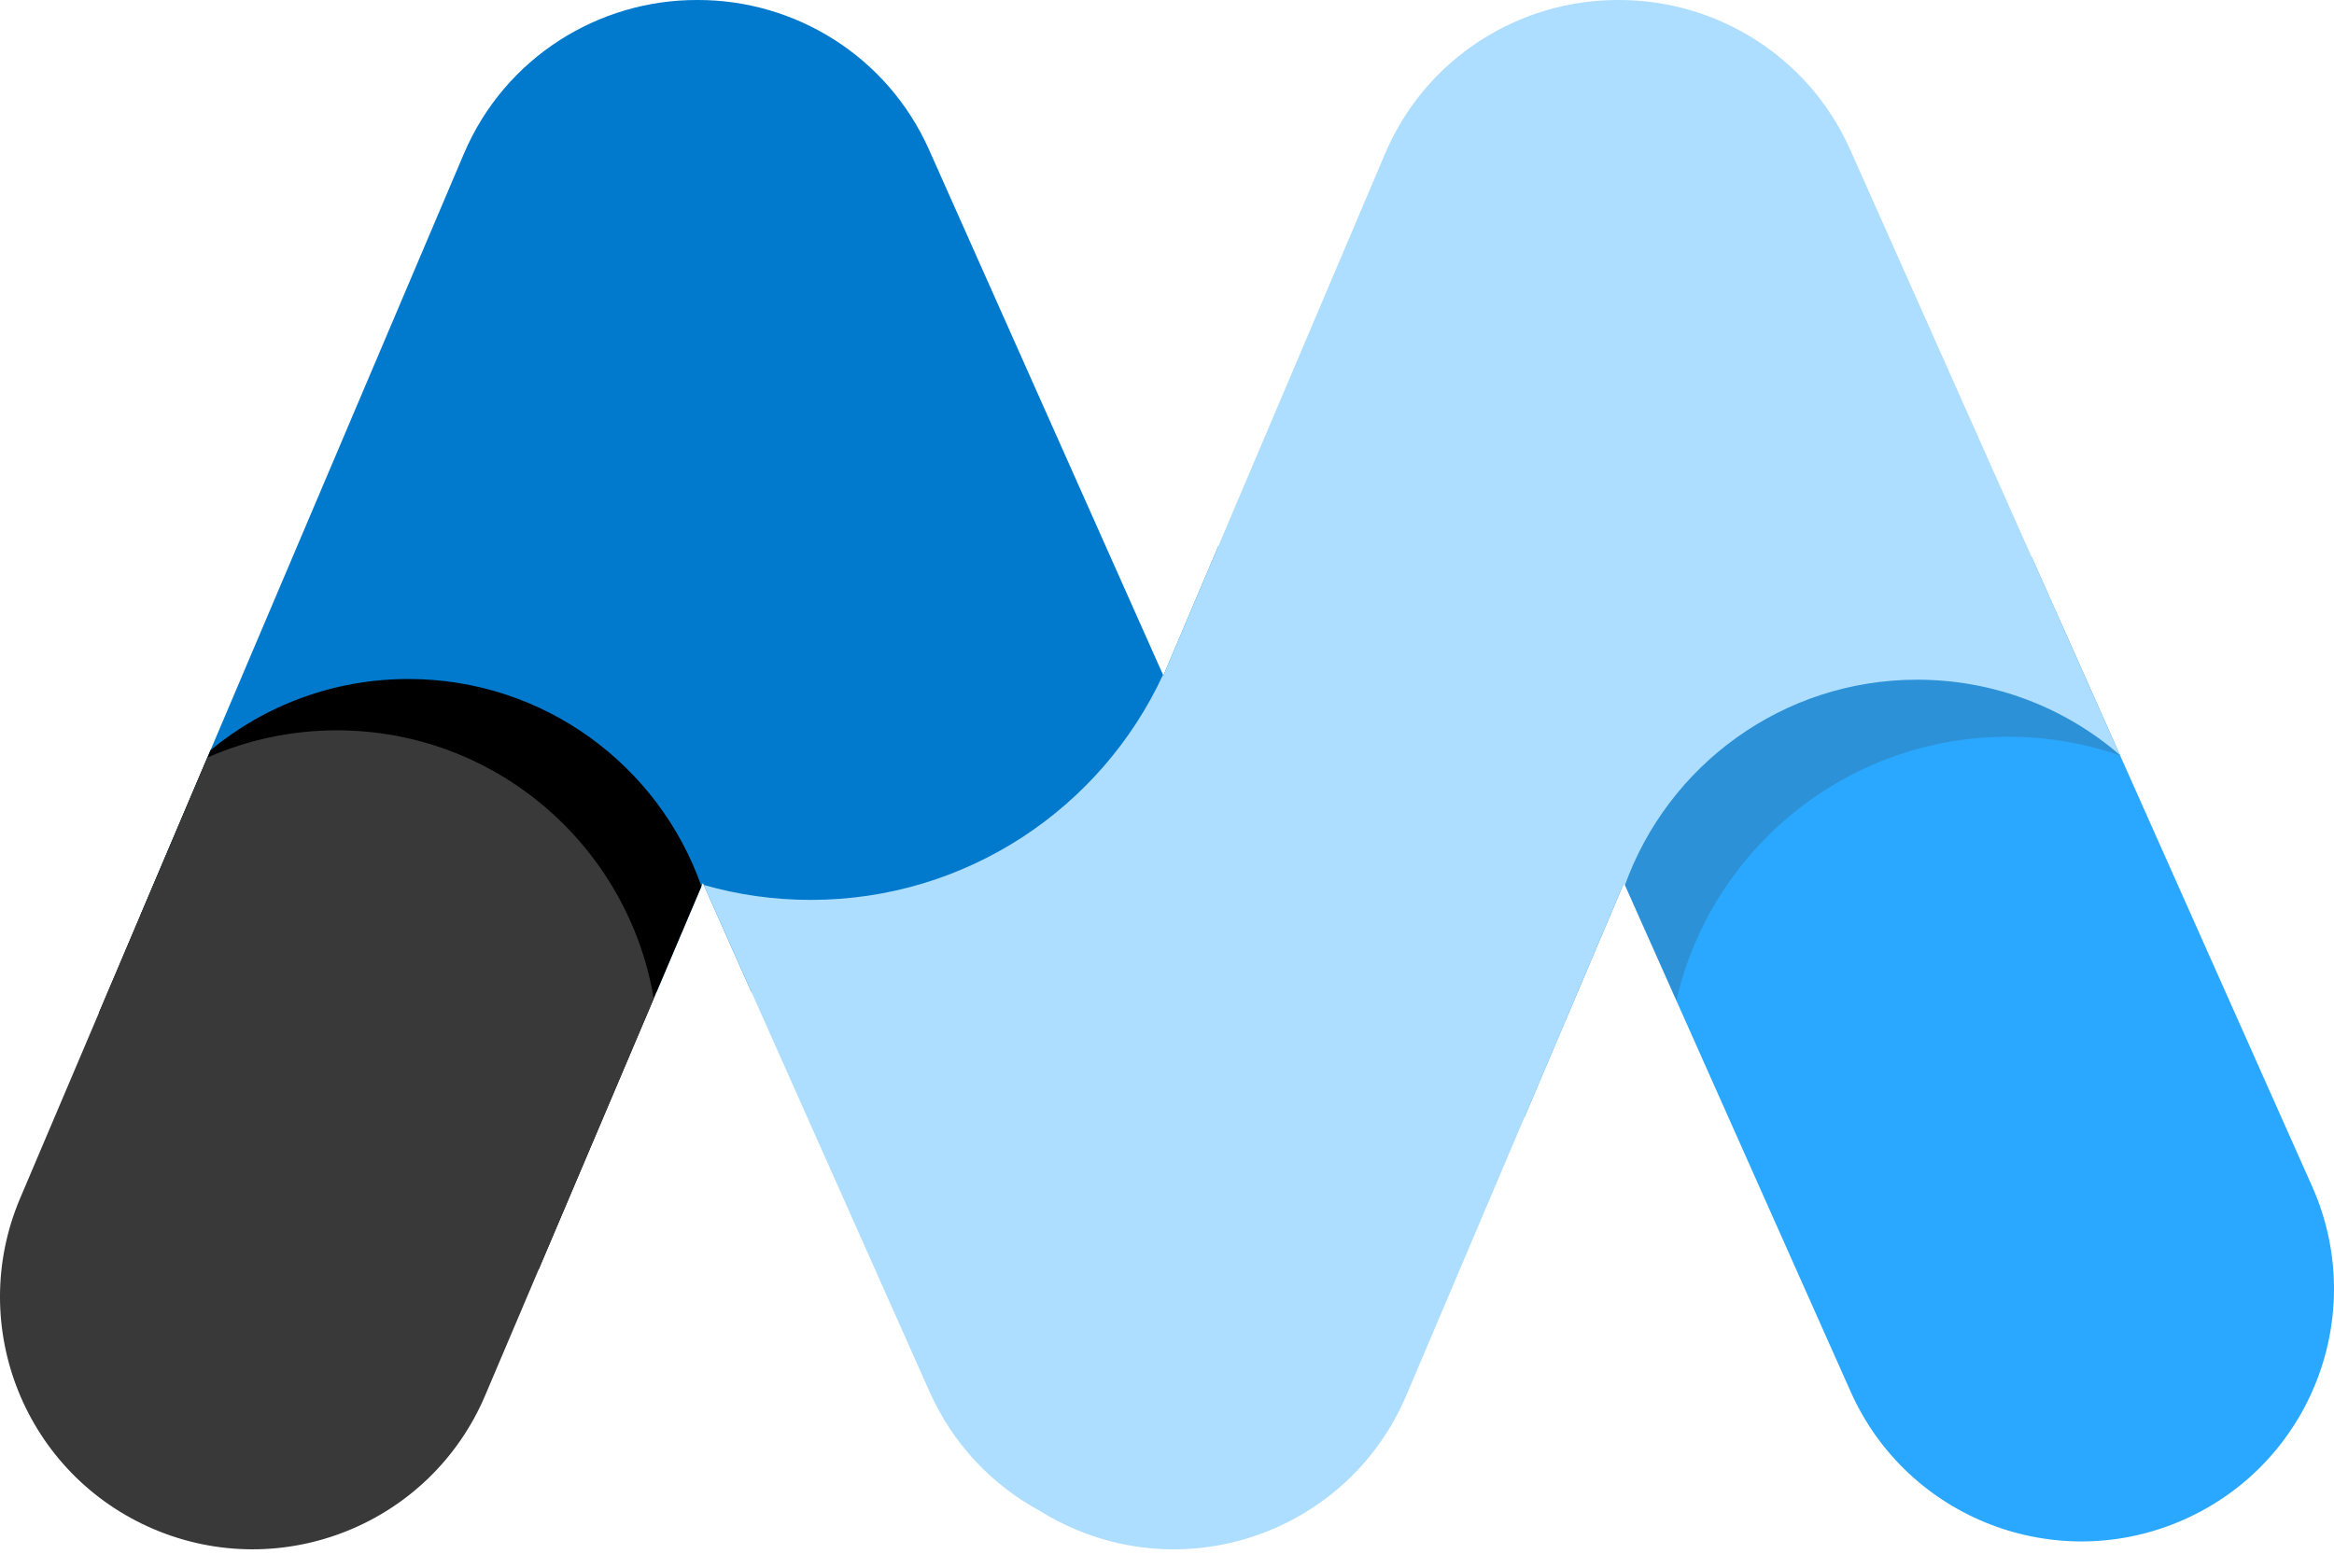
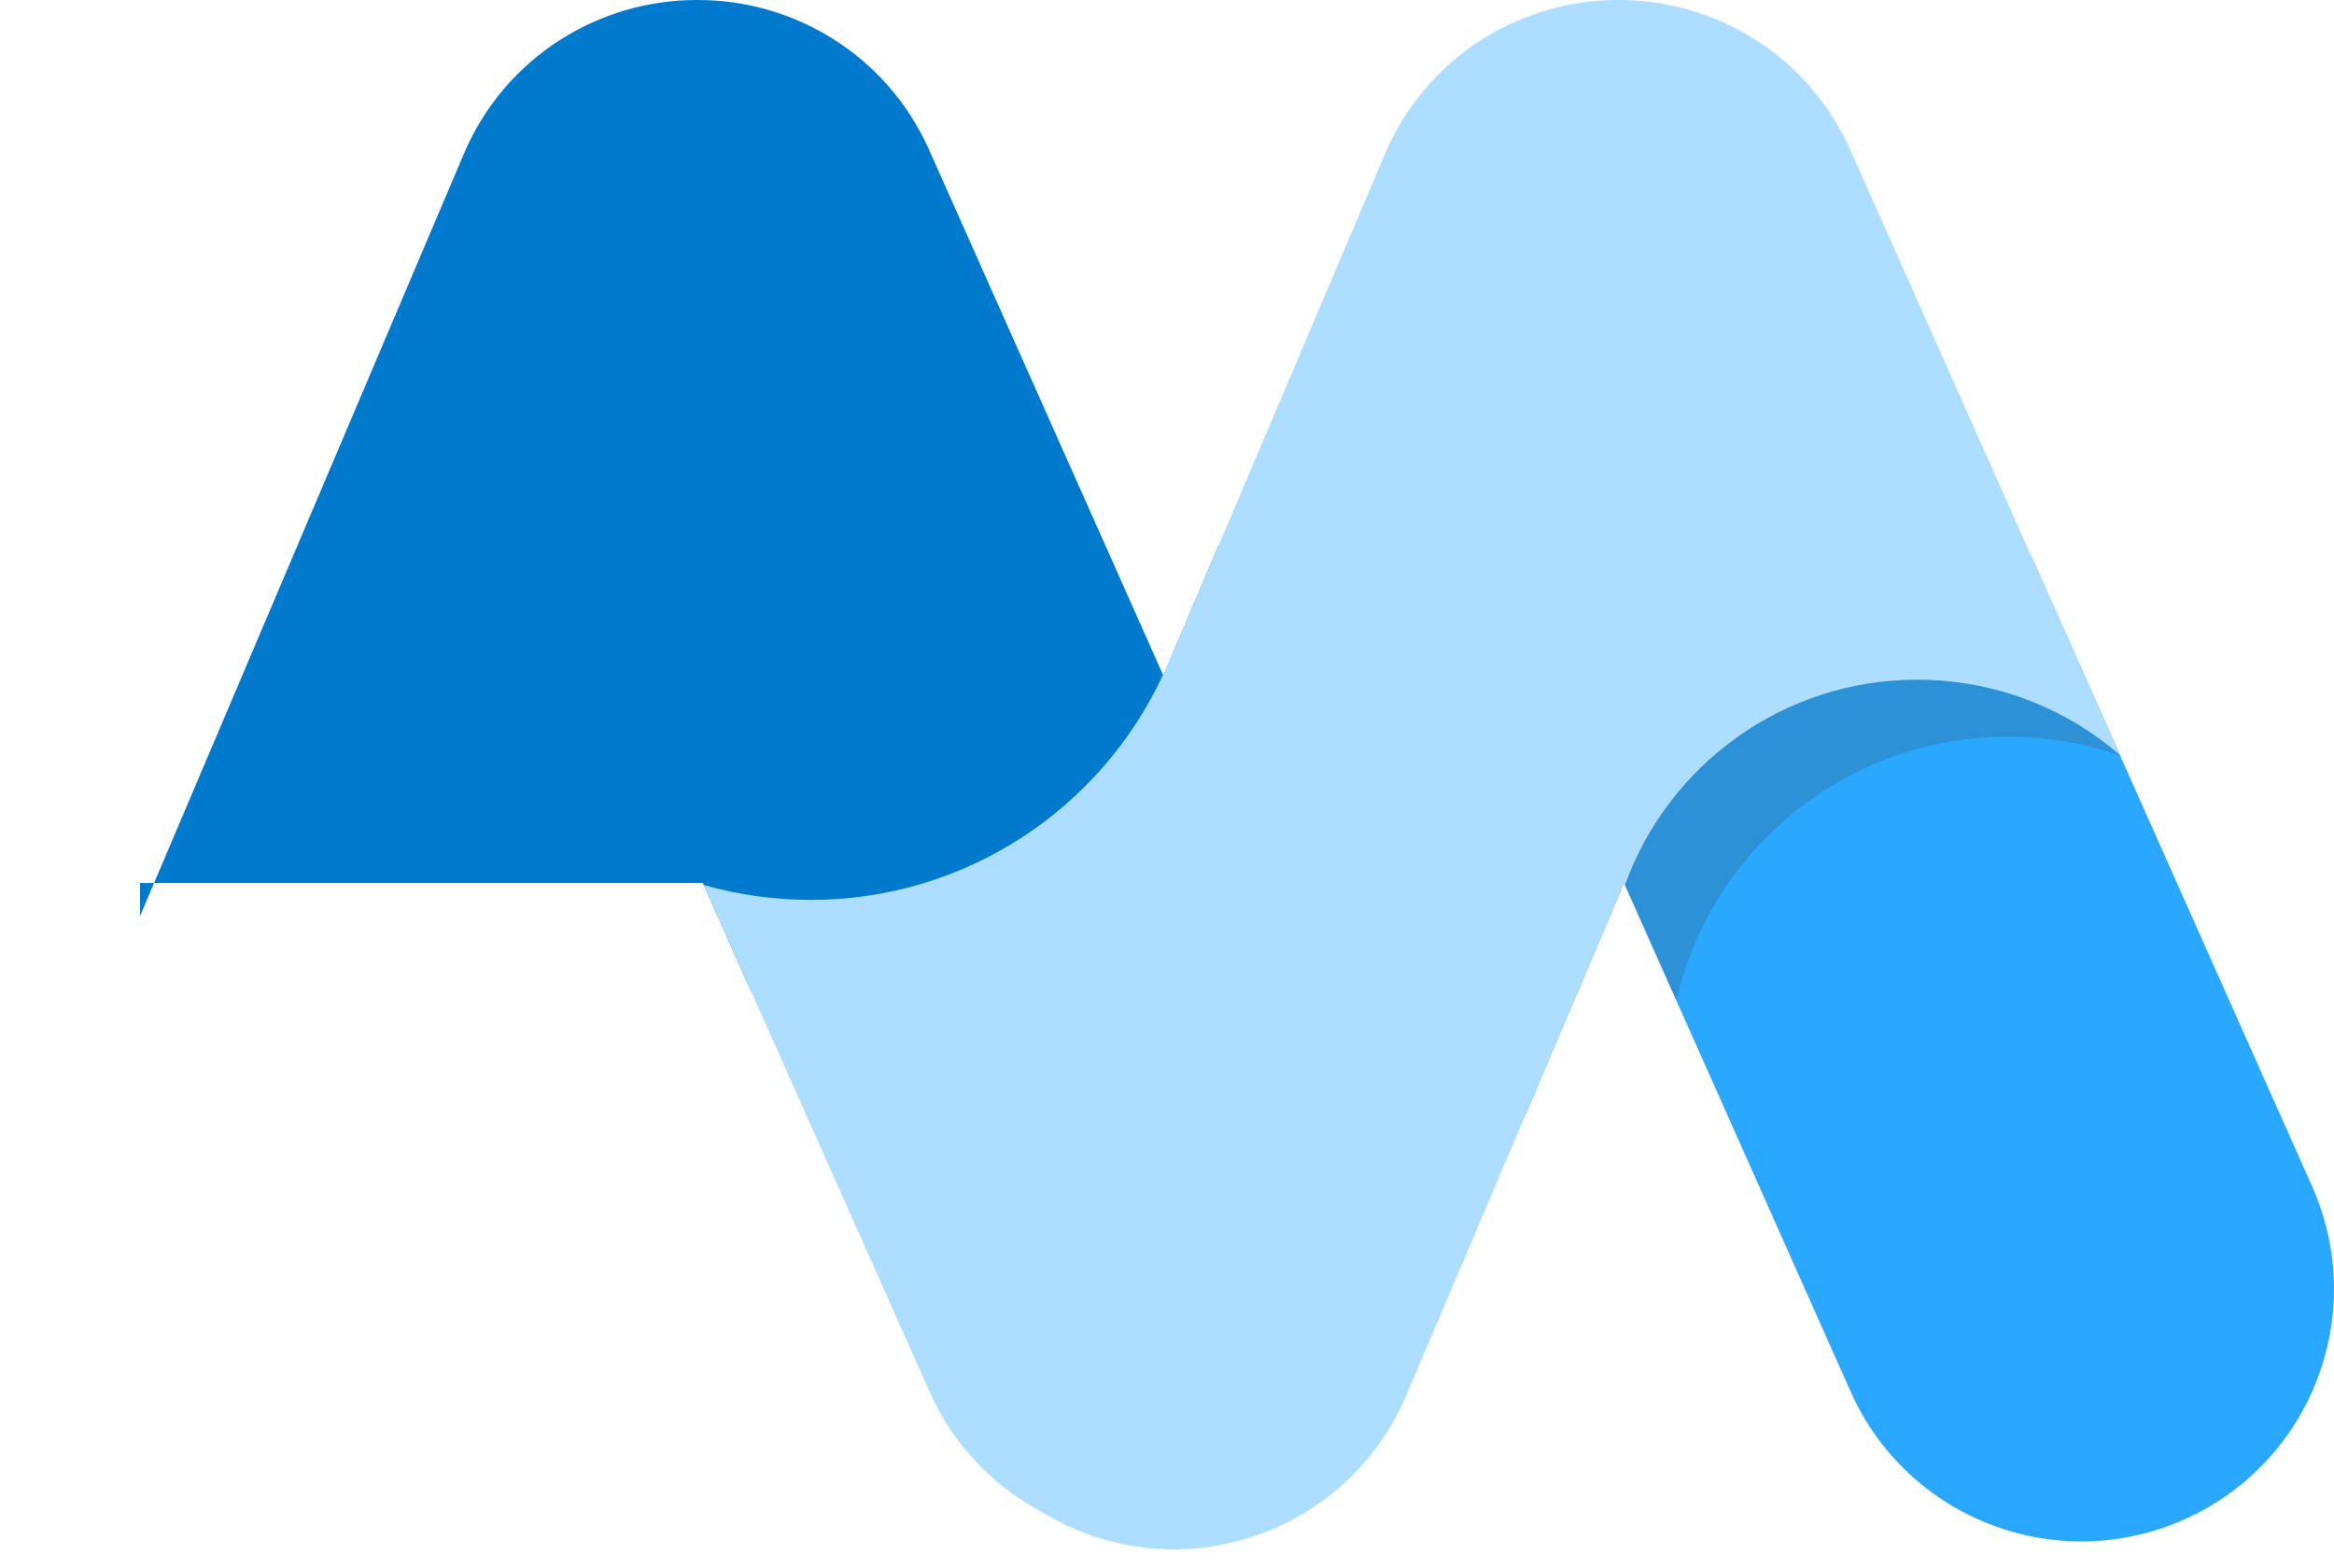
<svg xmlns="http://www.w3.org/2000/svg" width="64" height="43" viewBox="0 0 64 43" fill="none">
  <path fill-rule="evenodd" clip-rule="evenodd" d="M55.712 15.282L63.4 32.54C64.955 36.033 63.384 40.124 59.889 41.679C56.395 43.234 52.301 41.664 50.746 38.171L44.531 24.22L41.792 30.669V15.282H55.712Z" fill="#2AA8FF" />
  <path fill-rule="evenodd" clip-rule="evenodd" d="M56.545 17.152L58.135 20.723C57.175 20.389 56.142 20.208 55.068 20.208C50.629 20.208 46.914 23.301 45.968 27.445L44.531 24.219L43.008 27.805V17.152H56.545Z" fill="#393939" fill-opacity="0.2" />
-   <path fill-rule="evenodd" clip-rule="evenodd" d="M33.408 14.979V27.2H20.6L19.273 24.22L18.007 27.2H3.84V25.126L12.719 4.219C13.842 1.575 16.417 -0.009 19.121 4.22318e-05C21.782 -0.009 24.324 1.523 25.476 4.108L31.9 18.529L33.408 14.979Z" fill="#017ACE" />
+   <path fill-rule="evenodd" clip-rule="evenodd" d="M33.408 14.979V27.2H20.6L19.273 24.22H3.84V25.126L12.719 4.219C13.842 1.575 16.417 -0.009 19.121 4.22318e-05C21.782 -0.009 24.324 1.523 25.476 4.108L31.9 18.529L33.408 14.979Z" fill="#017ACE" />
  <path fill-rule="evenodd" clip-rule="evenodd" d="M31.891 18.508L31.9 18.529L37.978 4.219C39.101 1.575 41.675 -0.009 44.38 4.22318e-05C47.04 -0.009 49.583 1.523 50.735 4.108L58.129 20.708C56.638 19.421 54.695 18.643 52.57 18.643C48.879 18.643 45.736 20.993 44.557 24.278L44.531 24.22L38.561 38.277C37.067 41.796 33.001 43.438 29.48 41.944C29.141 41.8 28.814 41.63 28.502 41.435C27.21 40.733 26.132 39.617 25.488 38.171L19.297 24.273C20.229 24.54 21.213 24.683 22.231 24.683C26.513 24.683 30.204 22.154 31.891 18.508H31.891Z" fill="#AEDEFF" />
-   <path fill-rule="evenodd" clip-rule="evenodd" d="M19.234 24.31L14.776 34.807C13.689 35.306 12.477 35.584 11.2 35.584C6.72 35.584 3.048 32.166 2.713 27.78L5.772 20.576C7.246 19.357 9.137 18.624 11.2 18.624C14.913 18.624 18.071 20.998 19.234 24.31Z" fill="black" />
-   <path fill-rule="evenodd" clip-rule="evenodd" d="M17.926 27.391L13.303 38.276C11.808 41.796 7.742 43.437 4.221 41.944C0.7 40.45 -0.942 36.386 0.552 32.867L5.686 20.779C6.773 20.299 7.975 20.032 9.239 20.032C13.603 20.032 17.226 23.214 17.926 27.391V27.391Z" fill="#393939" />
</svg>